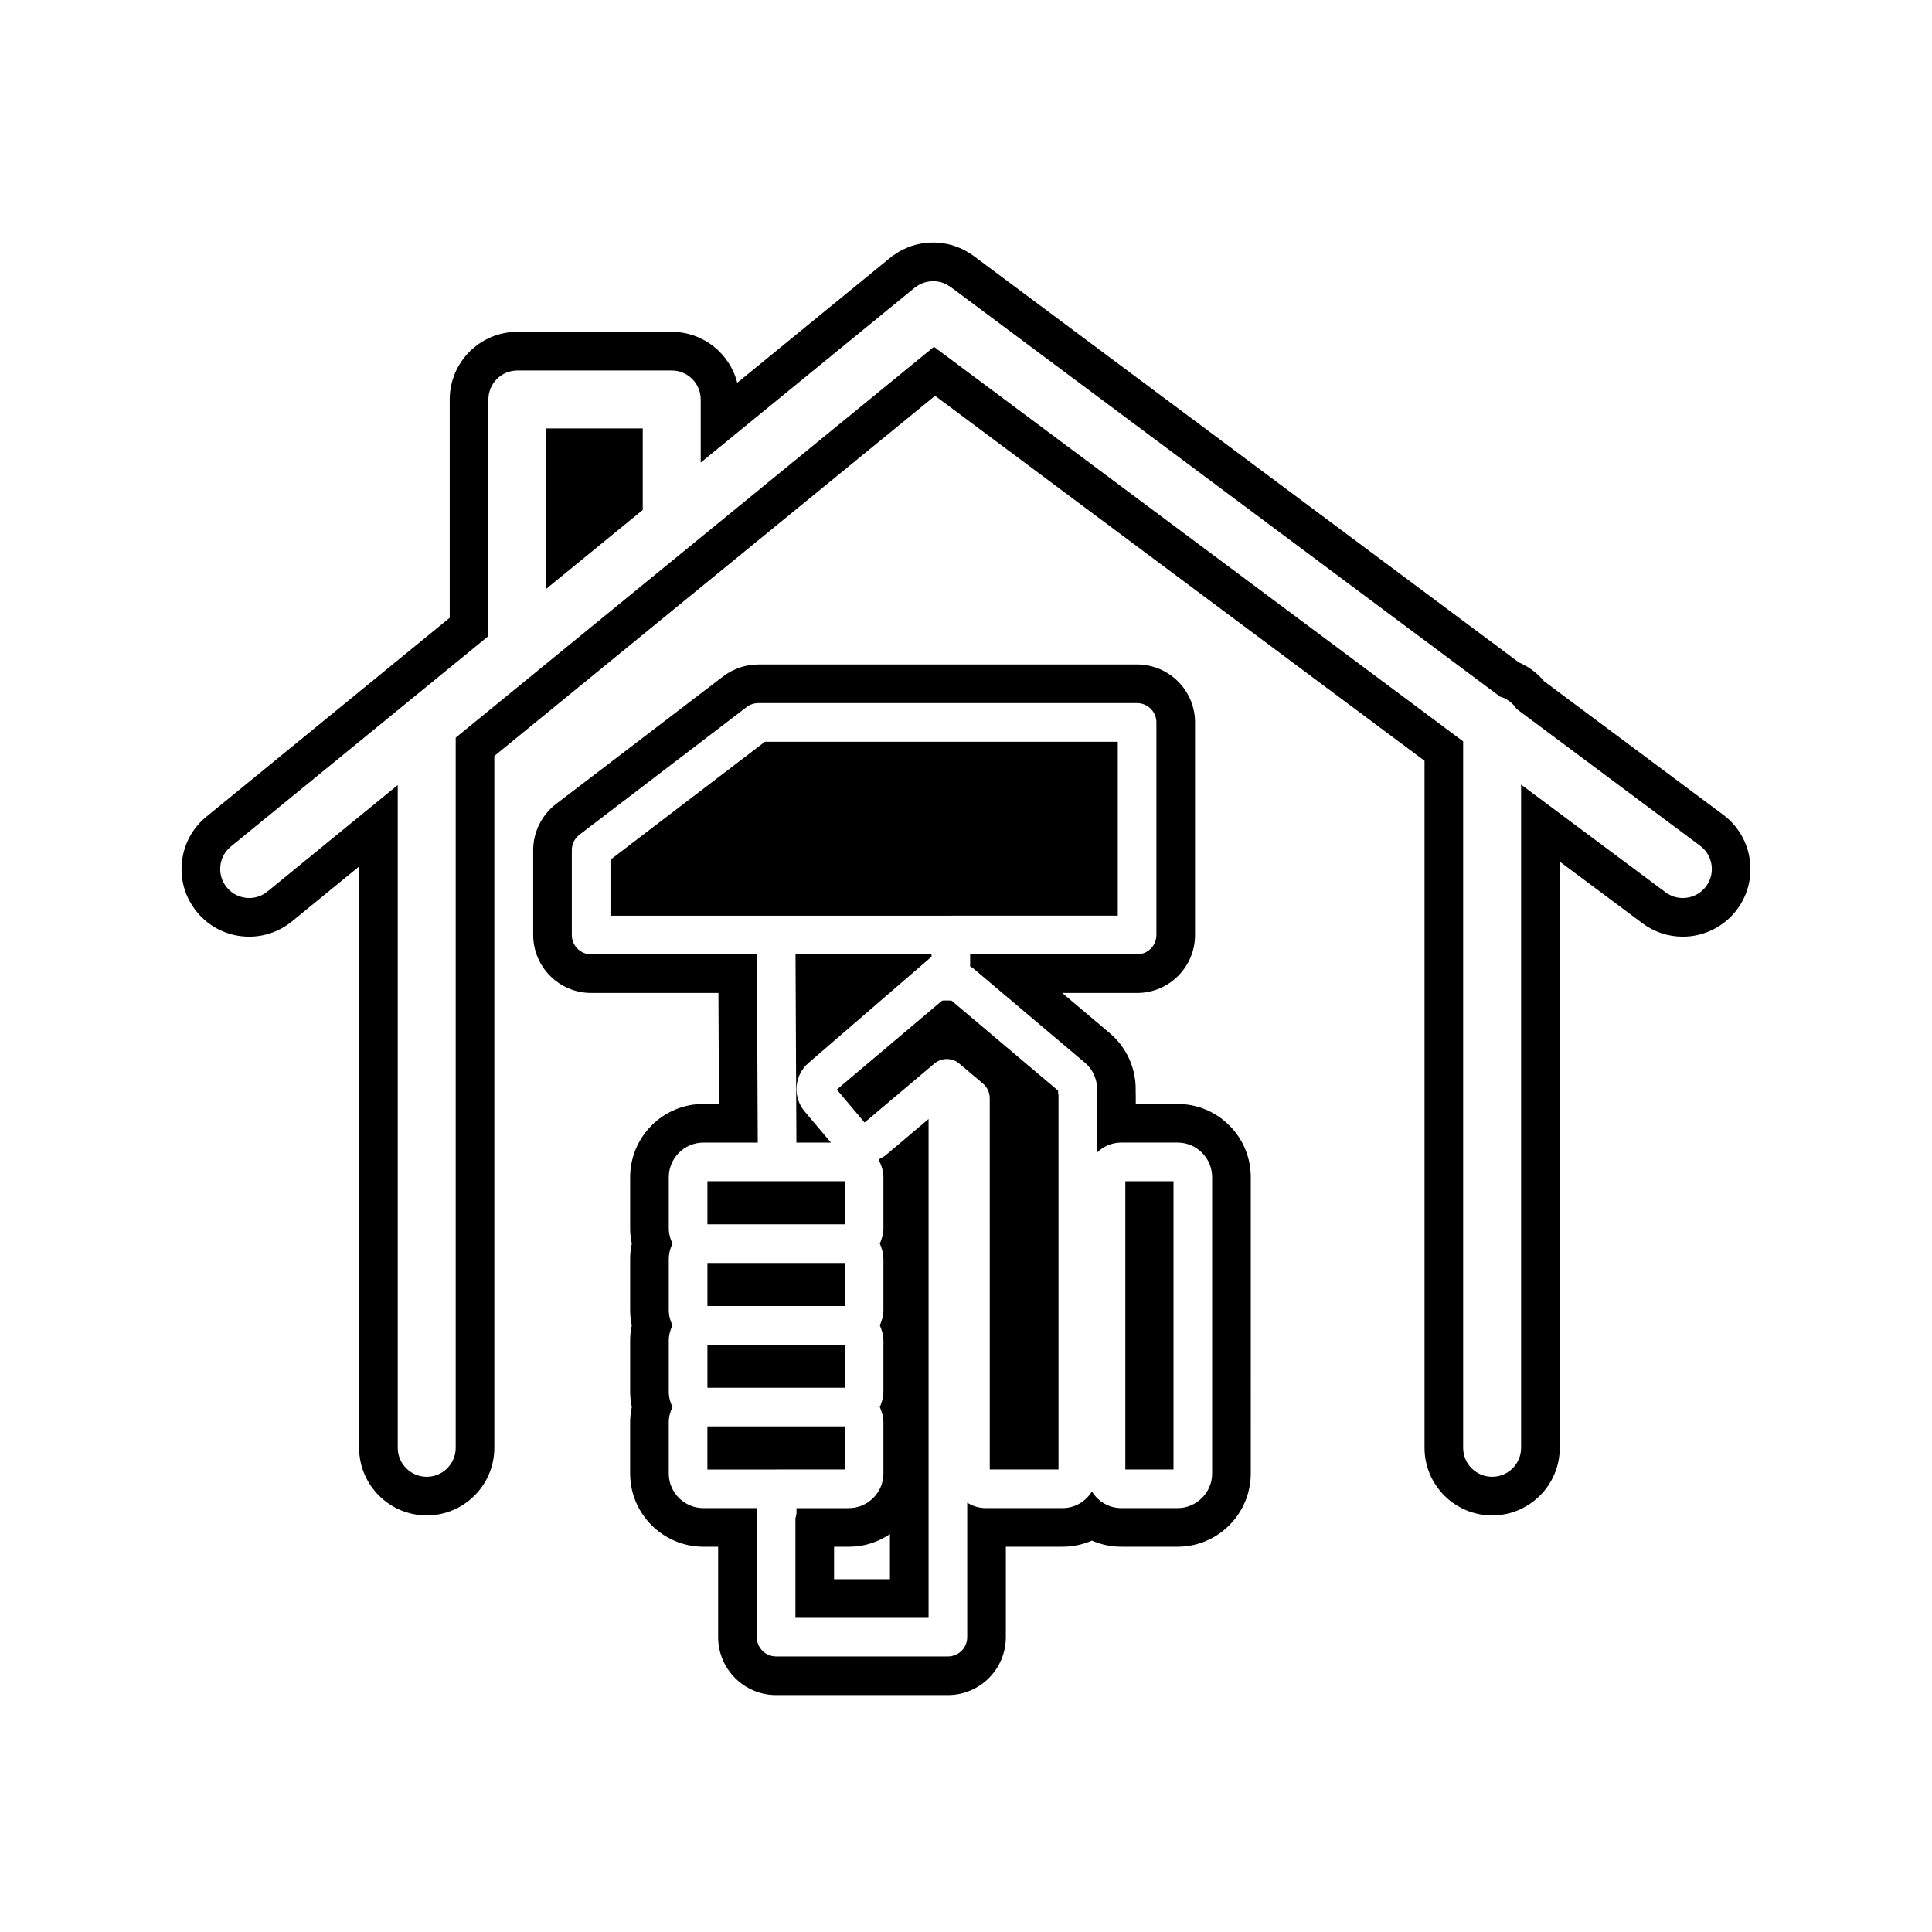
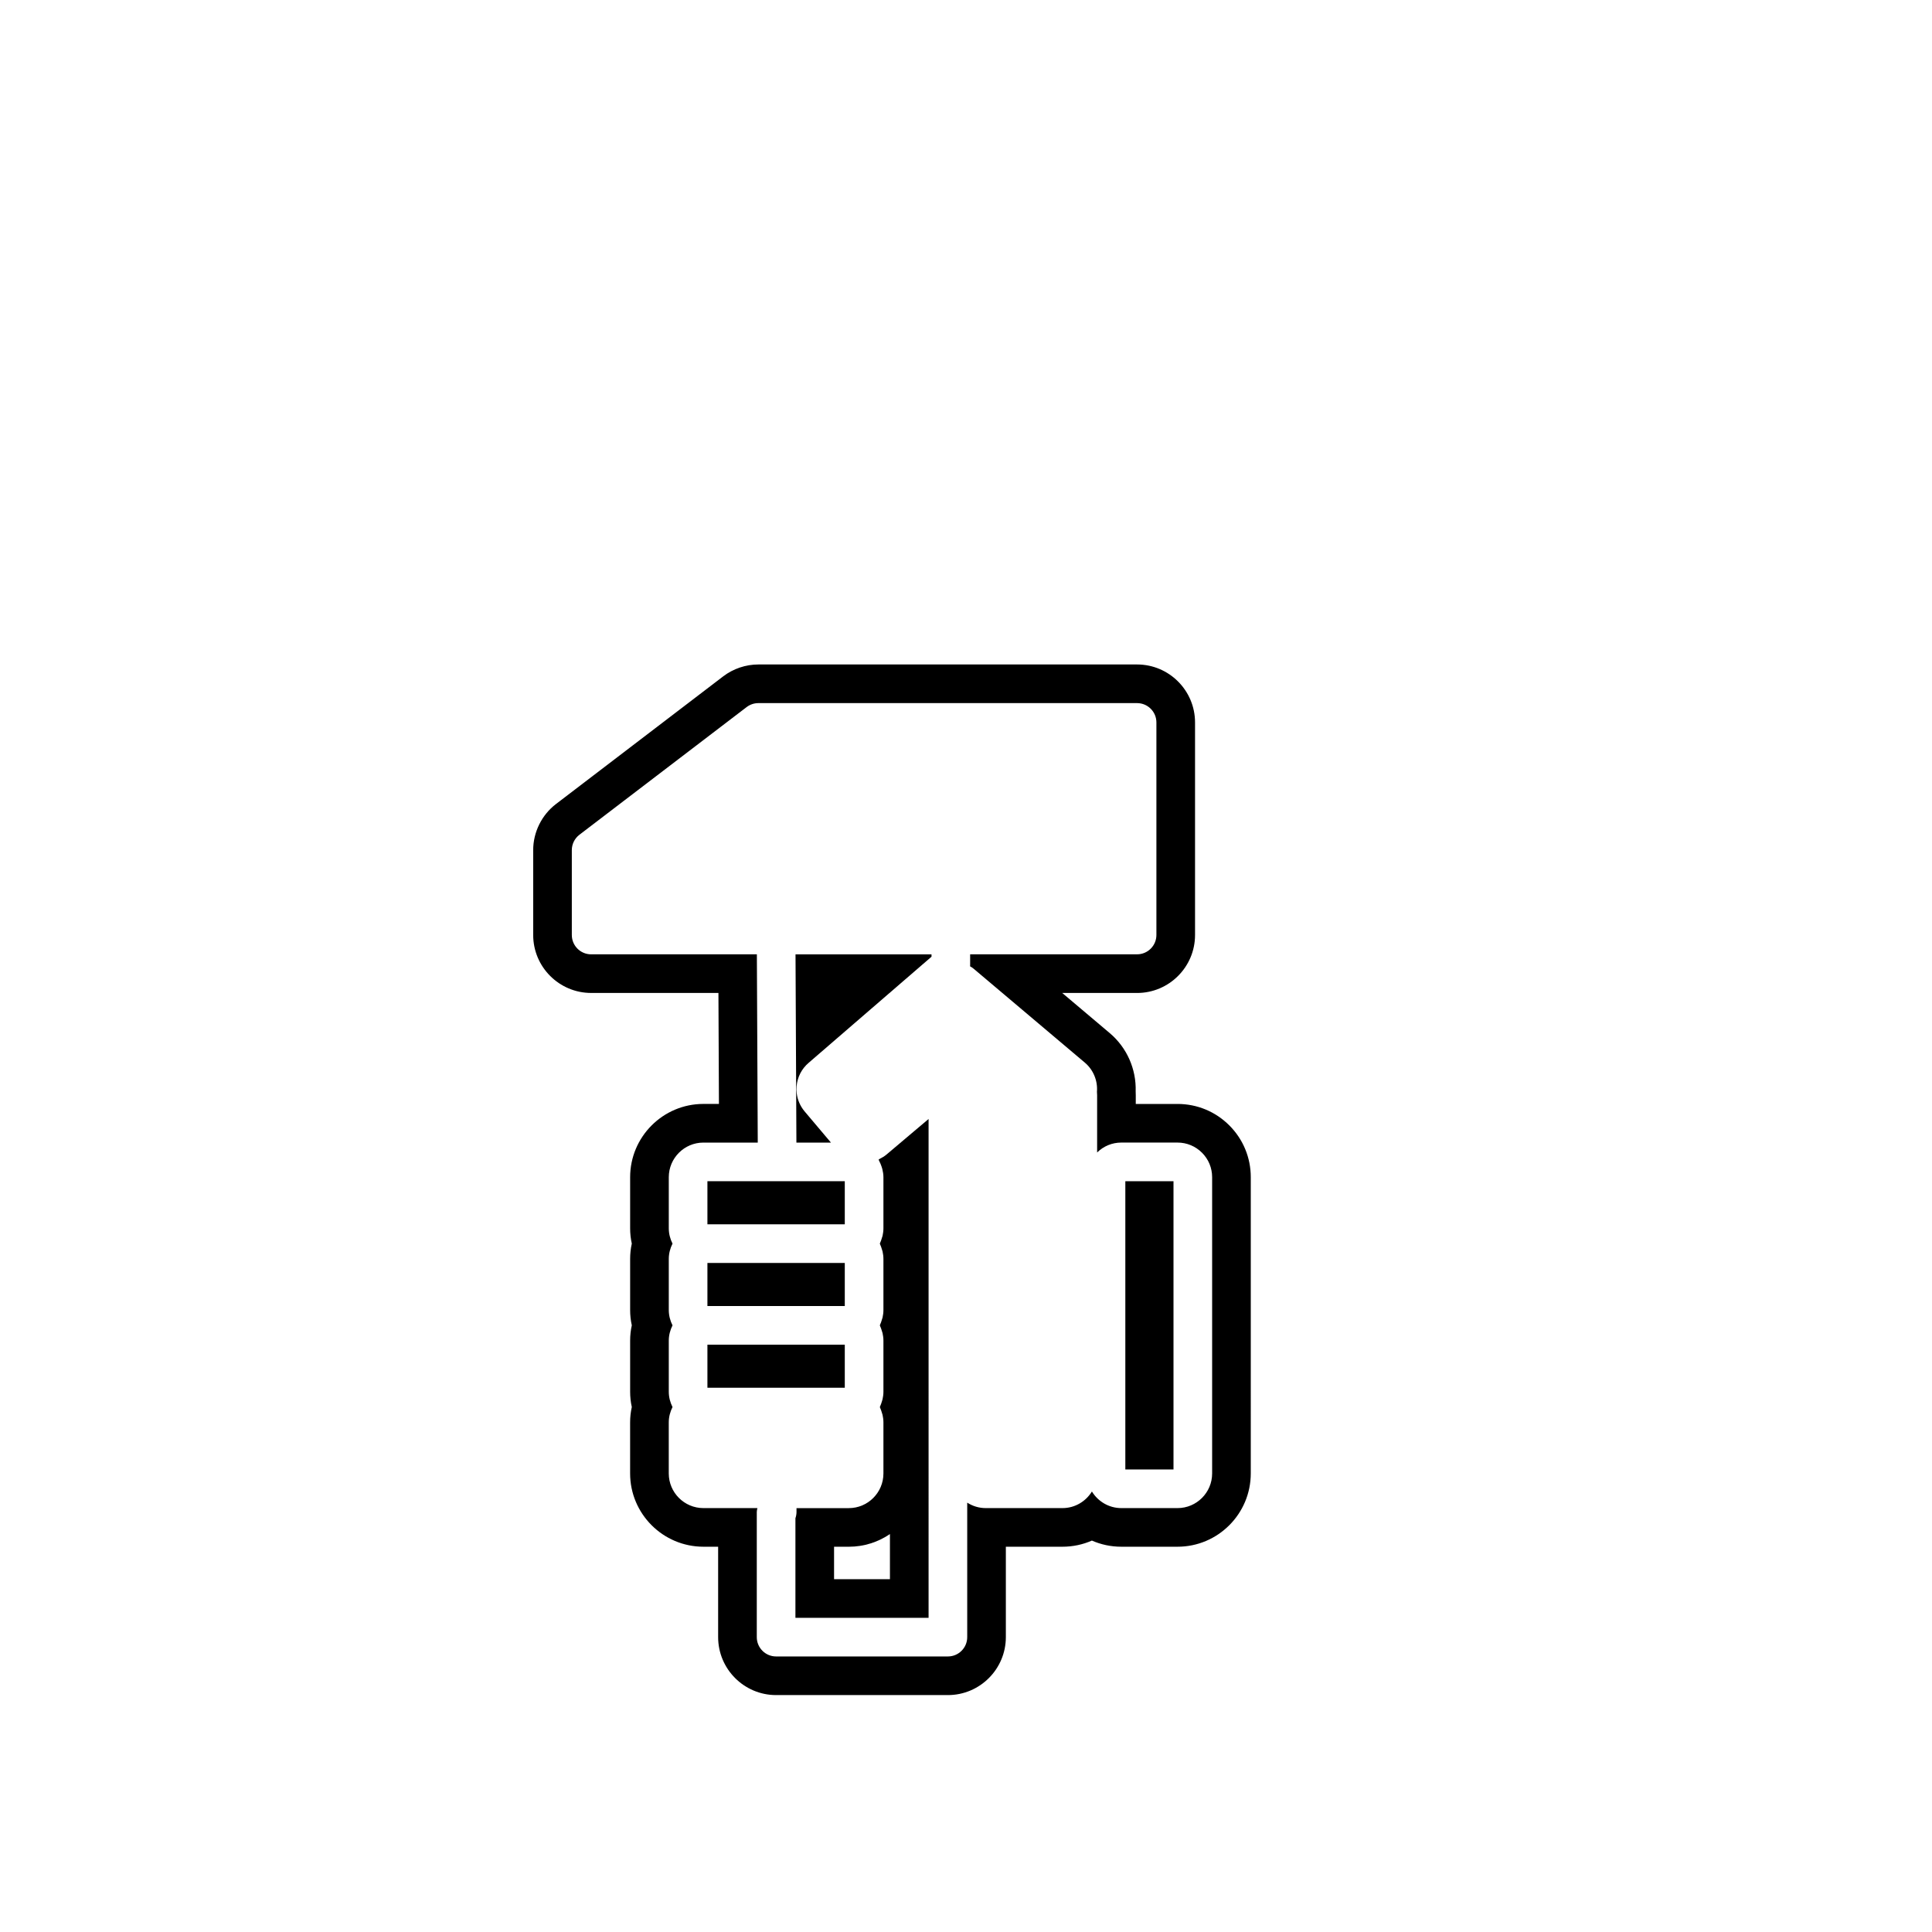
<svg xmlns="http://www.w3.org/2000/svg" version="1.1" id="Layer_1" x="0px" y="0px" width="100px" height="100px" viewBox="0 0 100 100" enable-background="new 0 0 100 100" xml:space="preserve">
  <g>
-     <path d="M28.278,30.473l4.99-4.078v-4.218h-4.99V30.473z" />
-     <path d="M89.196,42.176l-9.272-6.914c-0.353-0.425-0.803-0.76-1.313-0.979L50.377,13.232c-0.088-0.064-0.175-0.118-0.183-0.118   c-0.114-0.074-0.23-0.144-0.338-0.197c-0.092-0.045-0.184-0.084-0.313-0.133c-0.113-0.044-0.227-0.083-0.327-0.11   c-0.104-0.028-0.211-0.049-0.298-0.064c-0.12-0.021-0.24-0.04-0.377-0.05c-0.063-0.004-0.126-0.006-0.188-0.006l-0.123,0.001   c-0.117,0.002-0.232,0.007-0.374,0.024c-0.095,0.012-0.188,0.03-0.254,0.045c-0.129,0.026-0.258,0.056-0.38,0.096   c-0.096,0.031-0.189,0.068-0.296,0.114c-0.114,0.048-0.227,0.1-0.345,0.166c-0.093,0.053-0.185,0.114-0.218,0.14l-0.174,0.11   l-8.029,6.562c-0.386-1.514-1.761-2.636-3.393-2.636h-7.99c-1.93,0-3.5,1.57-3.5,3.5v11.3L10.682,42.272   c-0.724,0.592-1.174,1.43-1.268,2.36c-0.094,0.93,0.181,1.841,0.771,2.563c0.667,0.818,1.655,1.287,2.712,1.287   c0.805,0,1.591-0.281,2.214-0.79l3.476-2.841v30.086c0,1.93,1.57,3.5,3.5,3.5s3.5-1.57,3.5-3.5V39.13l22.812-18.643l25.334,18.89   v35.561c0,1.93,1.57,3.5,3.5,3.5s3.5-1.57,3.5-3.5V44.597l4.281,3.192c0.609,0.454,1.332,0.693,2.09,0.693   c1.102,0,2.15-0.527,2.807-1.408C91.063,45.527,90.743,43.33,89.196,42.176z M88.307,45.878c-0.294,0.395-0.746,0.604-1.203,0.604   c-0.312,0-0.626-0.097-0.896-0.297l-7.476-5.574v34.327c0,0.829-0.672,1.5-1.5,1.5s-1.5-0.671-1.5-1.5V38.374L48.342,17.951   L23.587,38.182v36.756c0,0.829-0.672,1.5-1.5,1.5s-1.5-0.671-1.5-1.5V40.634l-6.741,5.509c-0.278,0.228-0.614,0.338-0.948,0.338   c-0.435,0-0.866-0.188-1.162-0.551c-0.524-0.642-0.43-1.586,0.212-2.111l13.331-10.895V20.677c0-0.829,0.672-1.5,1.5-1.5h7.99   c0.828,0,1.5,0.671,1.5,1.5v3.266l11.081-9.056c0.03-0.025,0.064-0.042,0.096-0.063c0.041-0.029,0.082-0.059,0.125-0.083   c0.047-0.026,0.096-0.046,0.145-0.066c0.04-0.017,0.079-0.036,0.12-0.049c0.053-0.017,0.106-0.028,0.16-0.039   c0.04-0.009,0.08-0.018,0.121-0.023c0.054-0.006,0.107-0.007,0.161-0.008c0.043,0,0.086-0.002,0.129,0   c0.052,0.004,0.103,0.013,0.153,0.022c0.044,0.007,0.088,0.014,0.131,0.026c0.052,0.014,0.102,0.034,0.152,0.054   c0.04,0.016,0.08,0.029,0.119,0.049c0.052,0.025,0.101,0.058,0.149,0.089c0.027,0.018,0.057,0.03,0.084,0.05l28.451,21.213   c0.355,0.103,0.656,0.329,0.851,0.634l9.504,7.086C88.665,44.274,88.802,45.214,88.307,45.878z" />
-     <path d="M49.215,47.396h8.641v-9.002H39.591l-7.993,6.103v2.9h8.573H49.215z" />
    <rect x="58.247" y="61.14" width="2.493" height="14.919" />
-     <path d="M49.254,51.794c-0.121-0.014-0.379-0.014-0.491-0.002l-5.451,4.604l1.438,1.704l3.611-3.05   c0.372-0.313,0.915-0.314,1.287-0.003l1.227,1.035c0.225,0.19,0.354,0.47,0.354,0.764l0.001,19.213h3.558V56.688   c-0.02-0.09-0.025-0.159-0.019-0.235L49.254,51.794z" />
    <path d="M60.948,57.14h-2.161v-0.452c0-0.065-0.002-0.131-0.005-0.196c0.037-1.155-0.456-2.272-1.342-3.019l-2.459-2.077h3.874   c1.654,0,3-1.346,3-3V37.393c0-1.654-1.346-3-3-3H39.253c-0.654,0-1.301,0.219-1.82,0.615l-8.655,6.608   c-0.738,0.564-1.18,1.456-1.18,2.384v4.395c0,1.654,1.346,3,3,3h6.588l0.026,5.744h-0.807c-2.089,0.002-3.789,1.704-3.789,3.792   v2.645c0,0.268,0.028,0.533,0.086,0.793c-0.058,0.26-0.086,0.525-0.086,0.793v2.644c0,0.268,0.028,0.533,0.086,0.793   c-0.058,0.26-0.086,0.525-0.086,0.793v2.643c0,0.268,0.028,0.532,0.086,0.792c-0.058,0.261-0.087,0.526-0.087,0.794v2.644   c0,2.089,1.7,3.791,3.793,3.793h0.763v4.679c0,1.654,1.346,3,3,3h8.892c1.654,0,3-1.346,3-3v-4.679h2.931   c0.535,0,1.052-0.111,1.523-0.318c0.471,0.207,0.987,0.318,1.522,0.318h2.91c2.091,0,3.791-1.702,3.791-3.793V60.932   c0-1.012-0.394-1.963-1.109-2.68C62.915,57.535,61.962,57.14,60.948,57.14z M62.74,76.266c0,0.989-0.804,1.793-1.791,1.793h-2.91   c-0.645,0-1.207-0.346-1.522-0.859c-0.315,0.513-0.878,0.859-1.523,0.859h-3.97c-0.347,0-0.676-0.1-0.961-0.282v6.961   c0,0.552-0.447,1-1,1h-8.892c-0.553,0-1-0.448-1-1v-6.486c0-0.068,0.02-0.129,0.032-0.193h-2.795h-0.001   c-0.988-0.001-1.792-0.805-1.792-1.793v-2.644c0-0.286,0.074-0.553,0.194-0.793c-0.12-0.24-0.193-0.507-0.193-0.793v-2.643   c0-0.286,0.073-0.553,0.193-0.793c-0.12-0.24-0.193-0.507-0.193-0.793v-2.644c0-0.286,0.073-0.553,0.193-0.793   c-0.12-0.24-0.193-0.507-0.193-0.793v-2.645c0-0.987,0.804-1.792,1.791-1.792h2.814l-0.046-9.744h-8.578c-0.553,0-1-0.448-1-1   v-4.395c0-0.312,0.146-0.605,0.394-0.795l8.655-6.608c0.174-0.133,0.387-0.205,0.606-0.205h19.603c0.553,0,1,0.448,1,1v11.002   c0,0.552-0.447,1-1,1h-8.641v0.581c0,0.012-0.008,0.023-0.008,0.036c0.093,0.051,0.154,0.1,0.192,0.131L56.15,55   c0.442,0.373,0.674,0.938,0.628,1.51c0.006,0.059,0.009,0.118,0.009,0.177v2.965c0.337-0.33,0.778-0.513,1.251-0.513h2.91   c0.479,0,0.929,0.187,1.268,0.526c0.338,0.338,0.524,0.789,0.524,1.267V76.266z" />
    <path d="M45.542,59.978c-0.023,0.012-0.043,0.031-0.066,0.042c0.013,0.022,0.019,0.048,0.03,0.071   c0.049,0.092,0.09,0.188,0.123,0.288c0.014,0.041,0.027,0.08,0.038,0.122c0.034,0.139,0.059,0.282,0.059,0.432v2.644   c0,0.134-0.018,0.263-0.045,0.389c-0.01,0.041-0.025,0.079-0.038,0.12c-0.024,0.083-0.051,0.164-0.087,0.241   c-0.007,0.014-0.009,0.03-0.016,0.043c0.007,0.013,0.009,0.029,0.016,0.042c0.036,0.078,0.063,0.16,0.088,0.244   c0.012,0.04,0.027,0.078,0.037,0.118c0.027,0.126,0.045,0.255,0.045,0.389v2.644c0,0.134-0.018,0.263-0.045,0.388   c-0.01,0.043-0.026,0.083-0.039,0.125c-0.024,0.08-0.05,0.159-0.084,0.233c-0.007,0.015-0.01,0.032-0.017,0.046   c0.008,0.015,0.01,0.032,0.017,0.047c0.034,0.074,0.06,0.153,0.084,0.232c0.013,0.042,0.029,0.083,0.039,0.126   c0.028,0.125,0.045,0.254,0.045,0.388v2.644c0,0.132-0.018,0.261-0.045,0.387c-0.009,0.04-0.023,0.076-0.034,0.114   c-0.024,0.084-0.053,0.167-0.089,0.247c-0.007,0.015-0.01,0.031-0.017,0.046c0.008,0.015,0.01,0.032,0.018,0.047   c0.034,0.075,0.06,0.153,0.083,0.232c0.013,0.042,0.029,0.082,0.039,0.125c0.027,0.125,0.045,0.254,0.045,0.388v2.645   c0,0.989-0.805,1.793-1.793,1.793h-2.706v0.193c0,0.116-0.02,0.227-0.056,0.33v5.156h6.892V57.919l-2.181,1.842   C45.777,59.85,45.662,59.918,45.542,59.978z M46.063,81.738h-2.892v-1.679h0.762c0.789,0,1.522-0.242,2.13-0.656V81.738z" />
    <polygon points="43.726,67.599 43.726,65.37 36.616,65.37 36.616,67.6 40.18,67.6  " />
    <polygon points="43.726,61.139 40.227,61.139 36.616,61.139 36.616,63.37 43.726,63.37  " />
-     <polygon points="43.726,73.829 40.162,73.829 36.615,73.83 36.615,76.06 40.226,76.06 40.227,76.059 43.726,76.059  " />
    <path d="M48.215,49.519v-0.123h-7.039l0.046,9.744h1.788l-0.247-0.292l-1.113-1.318c-0.231-0.273-0.373-0.603-0.412-0.952   c-0.013-0.117-0.015-0.235-0.005-0.354c0.04-0.478,0.264-0.911,0.631-1.22L48.215,49.519z" />
    <polygon points="43.726,71.829 43.726,69.599 40.18,69.6 36.616,69.6 36.616,71.83 40.188,71.829  " />
  </g>
</svg>